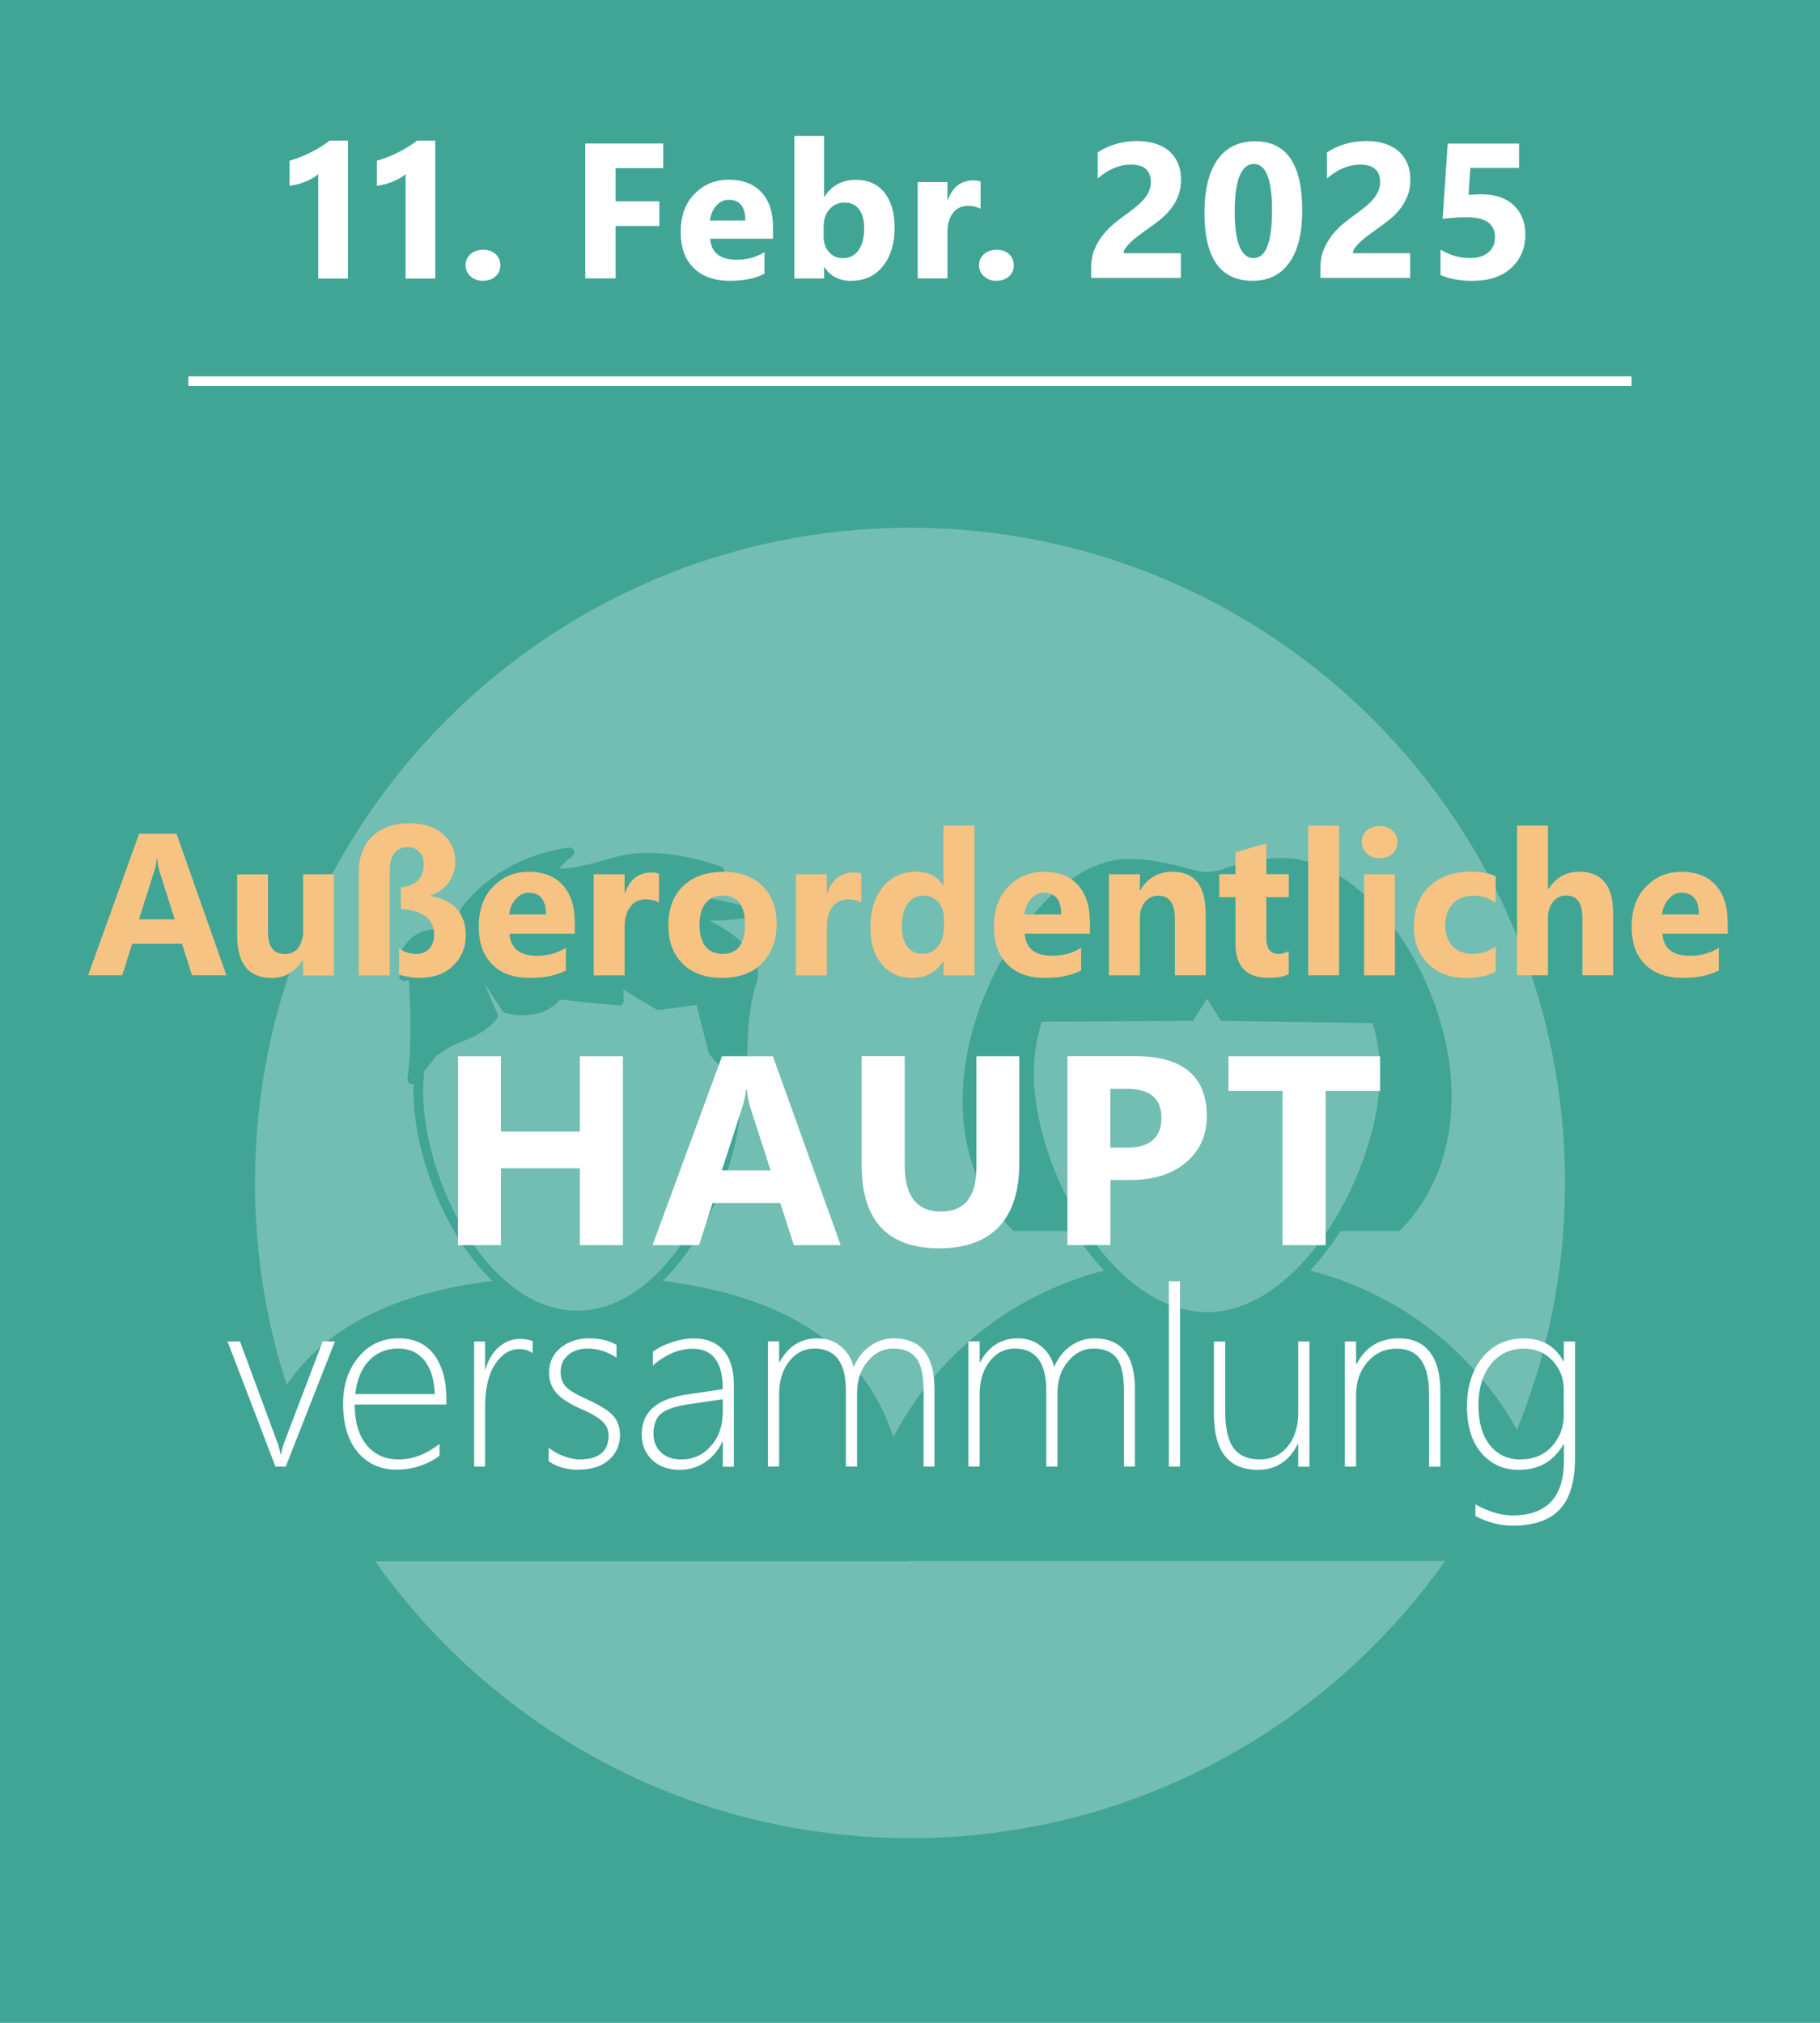
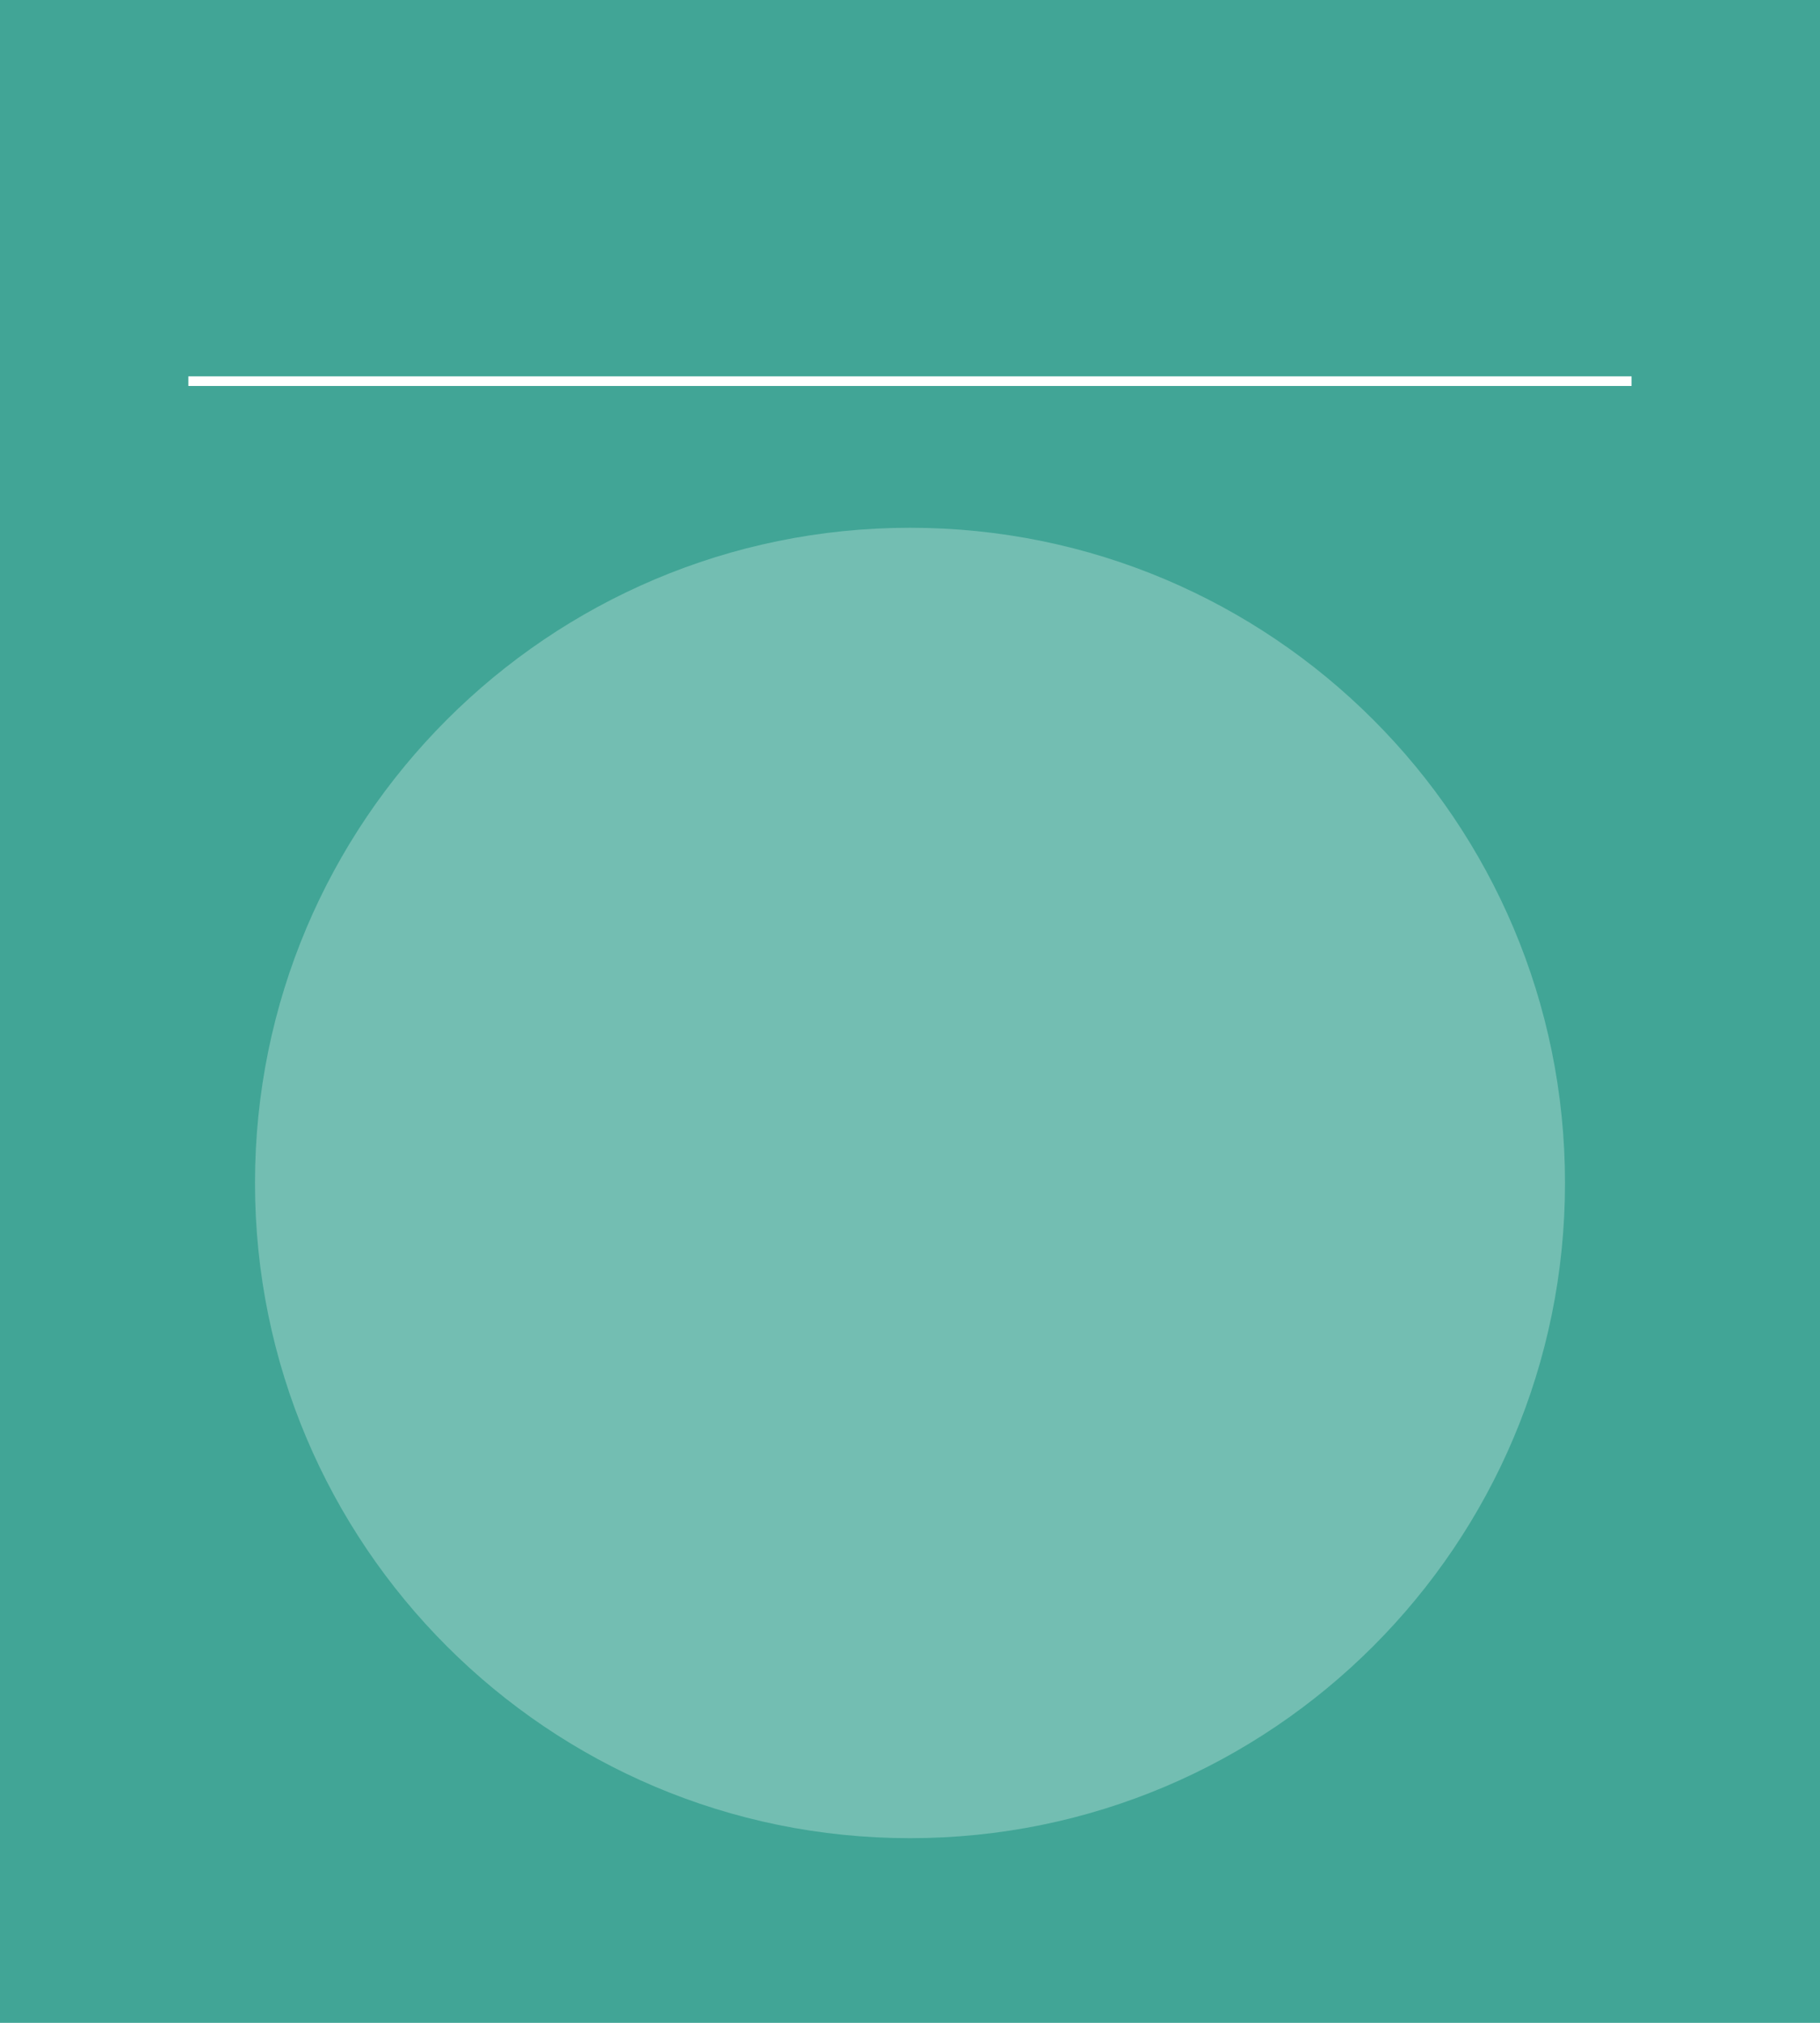
<svg xmlns="http://www.w3.org/2000/svg" id="Ebene_1" data-name="Ebene 1" viewBox="0 0 189 210">
  <defs>
    <style> .cls-1 { fill: #f7c382; } .cls-2 { fill: #fff; } .cls-3, .cls-4 { fill: none; } .cls-5 { fill: #73beb2; } .cls-6 { clip-path: url(#clippath-1); } .cls-7 { fill: #41a596; } .cls-4 { stroke: #fff; } .cls-8 { clip-path: url(#clippath-2); } .cls-9 { clip-path: url(#clippath); } </style>
    <clipPath id="clippath">
      <rect class="cls-3" x="0" width="189" height="210" />
    </clipPath>
    <clipPath id="clippath-1">
-       <path class="cls-3" d="M26.48,122.81c0,37.56,30.45,68.02,68.02,68.02s68.02-30.45,68.02-68.02-30.45-68.02-68.02-68.02S26.48,85.25,26.48,122.81" />
-     </clipPath>
+       </clipPath>
    <clipPath id="clippath-2">
-       <rect class="cls-3" x="0" width="189" height="210" />
-     </clipPath>
+       </clipPath>
  </defs>
  <rect class="cls-7" x="0" width="189" height="210" />
  <g class="cls-9">
    <path class="cls-5" d="M94.5,190.83c37.56,0,68.02-30.45,68.02-68.02s-30.45-68.02-68.02-68.02S26.48,85.25,26.48,122.81s30.45,68.02,68.02,68.02" />
  </g>
  <g class="cls-6">
    <path class="cls-7" d="M75.96,113.3c0-.43-.02-.85-.05-1.27l-2.2-2.51c-.05-.06-.09-.13-.11-.2l-1.27-4.99-3.89.52c-.11.01-.23,0-.32-.07l-3.38-2.02.03,1.12c0,.14-.05.28-.16.38-.11.1-.25.14-.39.13l-6.06-.61c-2.12,2.42-5.57,1.42-5.72,1.37-.11-.03-.21-.11-.27-.2l-1.88-2.88c.42.99.88,2.07,1.37,3.19.06.15.05.32-.04.46-.04.06-1,1.49-3.74,2.44-.99.35-2.32,1.28-2.6,1.49l-1.22,1.59c-.08.67-.12,1.36-.12,2.06,0,9.17,6.72,22.77,16.01,22.77s16.01-13.6,16.01-22.77M51.1,132.97c-5.01-4.92-8.16-13.31-8.16-19.66,0-.26,0-.52.02-.78-.05.02-.1.04-.16.04-.06,0-.13-.01-.19-.04-.21-.09-.33-.3-.3-.52.51-3.66.25-8.6.14-10.28l-.37.1c-.17.04-.36,0-.48-.13-.12-.13-.17-.31-.12-.48.13-.44.39-.91.67-1.33h0c-.18.07-.38.03-.52-.1-.14-.13-.19-.33-.13-.51.37-1.14,1.05-1.95,2.01-2.41,1.33-.64,2.88-.43,3.75-.22.03-.74.22-1.91,1.02-2.87,4.3-5.18,10.56-5.76,10.83-5.79.22-.02.43.11.51.32s0,.44-.17.57c-.6.43-1.17.97-1.33,1.26.35.07,1.56.08,5.66-1.13,4.82-1.43,10.88.87,11.13.97.19.07.32.26.32.46,0,.2-.13.39-.33.46l-4.31,1.56,1.48.41,6.26,1.4c.24.05.4.27.39.5s-.19.43-.43.47c-.14.02-2.5.32-4.6.33,2.46,1.28,5.91,3.58,4.83,6.63-1.28,3.6-.86,10.4-.85,10.47.01.21-.11.41-.31.49-.06.03-.13.04-.19.04-.07,0-.13-.01-.19-.04,0,.05,0,.11,0,.16,0,6.36-3.16,14.75-8.17,19.67h.09c25.34,3.16,25.34,20.06,25.34,28.6v.49H25.68v-.49c0-8.56,0-25.48,25.42-28.61" />
-     <path class="cls-7" d="M143.32,111.46c0-1.79-.26-3.55-.78-5.25l-15.74-.22-1.46-2.3-1.45,2.29-15.71.1c-.54,1.73-.82,3.54-.82,5.38,0,9.78,8.05,24.76,17.97,24.76s17.97-14.98,17.97-24.76M114.64,131.9s.01,0,.01,0c-1.15-1.23-2.2-2.61-3.14-4.09h-6.26c-13.1-13.1.89-38.73,11.88-38.64,4.13.03,6.6,1.34,8.15,1.34,2.38,0,2.9-1.43,7.95-1.43,12.32,0,25.03,25.78,12.08,38.73h-6.12c-.94,1.48-2,2.86-3.14,4.09,0,0,.01,0,.01,0,17.73,4.66,25.3,20.48,25.3,29.61v.54h-72.01v-.54c0-9.13,7.56-24.95,25.3-29.61" />
  </g>
  <g class="cls-8">
    <path class="cls-2" d="M153,29.15c1.66,0,2.97-.45,3.94-1.34.97-.89,1.46-2.05,1.46-3.46,0-1.28-.41-2.29-1.22-3.05-.81-.76-1.94-1.13-3.38-1.13-.37,0-.8.02-1.3.06l.19-2.8h5.06v-2.52h-7.41l-.53,7.81c.94-.11,1.78-.17,2.5-.17,1.96,0,2.94.69,2.94,2.08,0,.66-.23,1.19-.69,1.58-.46.39-1.09.58-1.91.58-1.08,0-2.1-.29-3.06-.88v2.64c.92.4,2.05.61,3.4.61M140.69,25.77c.13-.2.31-.41.53-.62.22-.21.48-.43.77-.65.29-.22.59-.44.9-.66.46-.32.91-.65,1.34-.99.43-.34.81-.72,1.14-1.13.33-.41.59-.87.79-1.37.2-.5.3-1.07.3-1.72,0-.61-.1-1.15-.31-1.65-.21-.49-.5-.91-.89-1.26-.39-.35-.87-.61-1.43-.8-.56-.18-1.2-.28-1.91-.28-1.53,0-2.9.39-4.12,1.18v2.71c1.1-.96,2.25-1.44,3.46-1.44.7,0,1.21.15,1.55.46.34.31.51.76.51,1.36,0,.31-.05.6-.16.86-.11.27-.26.54-.47.8-.21.26-.47.53-.78.79-.31.27-.67.55-1.08.84-.39.28-.8.59-1.24.94-.43.35-.83.75-1.2,1.2-.36.45-.67.96-.91,1.53-.24.57-.36,1.21-.36,1.93v1.05h9.32v-2.56h-5.94c0-.18.06-.37.2-.58M132.09,21.91c0,3.26-.64,4.88-1.91,4.88s-1.96-1.58-1.96-4.74c0-3.35.67-5.03,2-5.03,1.25,0,1.88,1.63,1.88,4.88M133.9,27.26c.89-1.26,1.33-3.08,1.33-5.45,0-4.76-1.63-7.14-4.88-7.14-1.71,0-3.02.64-3.92,1.91-.9,1.27-1.35,3.12-1.35,5.55,0,4.68,1.67,7.02,5,7.02,1.66,0,2.93-.63,3.82-1.9M116.88,25.77c.13-.2.31-.41.53-.62.22-.21.48-.43.77-.65.29-.22.59-.44.9-.66.46-.32.91-.65,1.34-.99.43-.34.81-.72,1.14-1.13.33-.41.59-.87.79-1.37.2-.5.3-1.07.3-1.72,0-.61-.1-1.15-.31-1.65-.2-.49-.5-.91-.89-1.26-.39-.35-.87-.61-1.43-.8-.56-.18-1.2-.28-1.91-.28-1.53,0-2.9.39-4.12,1.18v2.71c1.1-.96,2.25-1.44,3.46-1.44.7,0,1.21.15,1.55.46.34.31.51.76.51,1.36,0,.31-.05.6-.16.86-.1.27-.26.54-.47.8-.21.26-.47.53-.78.79-.31.27-.67.55-1.08.84-.39.28-.8.59-1.24.94-.43.35-.83.75-1.2,1.2-.37.45-.67.96-.91,1.53-.24.57-.36,1.21-.36,1.93v1.05h9.32v-2.56h-5.94c0-.18.06-.37.19-.58M104.77,28.7c.34-.3.51-.69.51-1.17s-.17-.84-.5-1.15-.77-.45-1.29-.45-.96.15-1.3.45c-.35.3-.52.68-.52,1.15s.17.84.51,1.15c.34.31.76.47,1.27.47.55,0,.99-.15,1.33-.46M101.83,18.85c-.18-.08-.44-.12-.76-.12-1.27,0-2.15.68-2.64,2.03h-.04v-1.86h-3.09v10h3.09v-4.78c0-.85.19-1.51.57-2.01.38-.49.9-.74,1.57-.74.49,0,.93.1,1.3.3v-2.84ZM86.15,21.72c.41-.46.92-.69,1.54-.69.66,0,1.16.23,1.52.7.35.47.53,1.11.53,1.94,0,1-.19,1.77-.58,2.31-.39.54-.93.82-1.64.82-.58,0-1.06-.21-1.43-.63-.37-.42-.56-.96-.56-1.6v-1.03c0-.74.2-1.35.61-1.81M88.42,29.15c1.36,0,2.45-.51,3.26-1.51.81-1.01,1.22-2.35,1.22-4.01,0-1.54-.35-2.75-1.05-3.63-.7-.88-1.69-1.33-2.98-1.33-1.41,0-2.49.58-3.25,1.75h-.04v-6.31h-3.09v14.8h3.09v-1.16h.04c.63.94,1.56,1.41,2.79,1.41M73.72,22.89c.08-.61.3-1.12.66-1.53.36-.41.79-.62,1.28-.62,1.16,0,1.74.72,1.74,2.15h-3.68ZM80.27,23.49c0-1.48-.4-2.66-1.2-3.53-.8-.87-1.93-1.3-3.38-1.3s-2.59.49-3.56,1.46c-.96.97-1.44,2.29-1.44,3.95s.44,2.85,1.34,3.74c.89.9,2.15,1.34,3.76,1.34,1.48,0,2.68-.25,3.6-.74v-2.23c-.83.52-1.8.78-2.9.78-1.73,0-2.64-.73-2.74-2.18h6.52v-1.3ZM68.88,14.9h-8.1v14h3.15v-5.44h4.54v-2.56h-4.54v-3.44h4.94v-2.57ZM51.45,28.7c.34-.3.51-.69.51-1.17s-.17-.84-.5-1.15-.77-.45-1.29-.45-.96.15-1.3.45c-.35.3-.52.68-.52,1.15s.17.84.51,1.15c.34.31.76.47,1.27.47.55,0,.99-.15,1.33-.46M43.33,14.59c-.57.44-1.22.84-1.92,1.2-.71.37-1.47.66-2.27.9v2.6c.27-.03.55-.09.83-.16.28-.07.55-.17.81-.27.26-.11.51-.23.74-.36.23-.13.43-.27.6-.42v10.84h3.08v-14.32h-1.87ZM34.25,14.59c-.57.44-1.21.84-1.92,1.2-.71.37-1.46.66-2.26.9v2.6c.27-.03.55-.09.83-.16.28-.07.55-.17.81-.27.26-.11.51-.23.74-.36.23-.13.43-.27.6-.42v10.84h3.08v-14.32h-1.86Z" />
    <path class="cls-2" d="M162.4,146.82c0,1.31-.41,2.42-1.23,3.33-.82.9-1.92,1.36-3.31,1.36-1.3,0-2.34-.49-3.14-1.48-.79-.99-1.19-2.37-1.19-4.14s.43-3.19,1.29-4.27c.86-1.07,2-1.61,3.42-1.61,1.23,0,2.23.42,3,1.26.77.84,1.15,1.83,1.15,2.98v2.58ZM163.56,139.26h-1.16v2.06h-.05c-.85-1.58-2.23-2.37-4.12-2.37-1.77,0-3.19.66-4.27,1.97-1.08,1.31-1.62,3.01-1.62,5.08s.5,3.69,1.5,4.85c1,1.16,2.29,1.74,3.88,1.74,2.08,0,3.62-.88,4.64-2.65h.05v1.69c0,3.79-1.78,5.69-5.33,5.69-1.22,0-2.5-.38-3.86-1.14v1.22c1.32.66,2.59.99,3.83.99,2.23,0,3.87-.57,4.93-1.7,1.06-1.13,1.58-2.92,1.58-5.37v-12.03ZM149.57,152.26v-7.91c0-1.74-.37-3.07-1.11-4.01-.74-.94-1.8-1.4-3.19-1.4-1.99,0-3.46.89-4.4,2.68h-.05v-2.36h-1.16v13h1.16v-7.46c0-1.35.4-2.49,1.19-3.41.8-.92,1.81-1.38,3.05-1.38,2.23,0,3.34,1.56,3.34,4.69v7.57h1.16ZM135.98,152.26v-13h-1.16v7.36c0,1.48-.37,2.67-1.11,3.56-.74.89-1.71,1.33-2.91,1.33s-2.13-.4-2.71-1.19c-.57-.8-.86-2.07-.86-3.83v-7.22h-1.17v7.52c0,3.87,1.52,5.8,4.56,5.8,1.87,0,3.25-.89,4.15-2.68h.05v2.36h1.16ZM122.54,133.01h-1.16v19.25h1.16v-19.25ZM117.86,152.26v-8.04c0-3.52-1.41-5.28-4.22-5.28-.88,0-1.69.26-2.44.78-.75.52-1.33,1.25-1.73,2.19-.23-.89-.68-1.61-1.35-2.15-.67-.55-1.47-.82-2.41-.82-1.73,0-3.04.82-3.93,2.47h-.05v-2.16h-1.16v13h1.16v-7.49c0-1.4.35-2.55,1.04-3.43.7-.89,1.57-1.33,2.61-1.33,2.18,0,3.27,1.45,3.27,4.34v7.91h1.16v-7.62c0-1.33.37-2.43,1.11-3.31.74-.88,1.61-1.32,2.63-1.32,1.1,0,1.9.33,2.41.99.51.66.76,1.81.76,3.44v7.82h1.16ZM97.04,152.26v-8.04c0-3.52-1.41-5.28-4.22-5.28-.88,0-1.69.26-2.44.78-.75.52-1.32,1.25-1.73,2.19-.23-.89-.69-1.61-1.35-2.15-.67-.55-1.47-.82-2.41-.82-1.73,0-3.04.82-3.93,2.47h-.05v-2.16h-1.16v13h1.16v-7.49c0-1.4.35-2.55,1.04-3.43.7-.89,1.57-1.33,2.62-1.33,2.18,0,3.27,1.45,3.27,4.34v7.91h1.16v-7.62c0-1.33.37-2.43,1.11-3.31.74-.88,1.61-1.32,2.63-1.32,1.1,0,1.9.33,2.41.99.51.66.76,1.81.76,3.44v7.82h1.16ZM75.06,145.26v1.27c0,1.47-.41,2.66-1.23,3.59-.82.93-1.85,1.39-3.09,1.39-.9,0-1.61-.25-2.12-.75-.51-.5-.76-1.13-.76-1.9,0-.98.27-1.69.82-2.13.55-.44,1.49-.75,2.84-.95l3.54-.52ZM76.21,152.26v-8.45c0-1.58-.36-2.79-1.09-3.62-.72-.83-1.75-1.24-3.07-1.24-.72,0-1.49.13-2.31.41-.82.27-1.46.6-1.94.98v1.41c1.34-1.15,2.72-1.73,4.14-1.73,2.08,0,3.12,1.4,3.12,4.19l-3.96.6c-2.97.47-4.46,1.84-4.46,4.11,0,1.06.36,1.93,1.07,2.63.71.69,1.68,1.04,2.9,1.04.96,0,1.82-.26,2.61-.79.78-.53,1.38-1.24,1.79-2.13h.05v2.6h1.16ZM60.06,152.57c1.35,0,2.41-.34,3.17-1.01s1.15-1.53,1.15-2.56c0-.86-.25-1.56-.75-2.08-.5-.52-1.42-1.08-2.76-1.69-1.12-.5-1.83-.94-2.16-1.33-.33-.38-.49-.89-.49-1.5,0-.71.26-1.29.78-1.73.52-.44,1.2-.67,2.05-.67,1.02,0,2.01.31,2.97.94v-1.32c-.79-.46-1.73-.68-2.84-.68-1.17,0-2.16.33-2.96.98-.8.65-1.2,1.51-1.2,2.57,0,.83.25,1.53.75,2.11.5.58,1.36,1.14,2.6,1.68,1,.43,1.72.85,2.16,1.26.44.41.67.9.67,1.47,0,1.67-1.01,2.5-3.03,2.5-.45,0-.99-.11-1.61-.33s-1.15-.52-1.58-.9v1.41c.83.59,1.86.89,3.1.89M55.31,139.23c-.38-.15-.8-.23-1.28-.23-.84,0-1.58.28-2.21.83-.64.55-1.1,1.32-1.4,2.31h-.05v-2.88h-1.13v13h1.13v-6.11c0-1.95.34-3.45,1.03-4.51.69-1.06,1.54-1.59,2.55-1.59.52,0,.97.14,1.36.42v-1.24ZM36.88,144.74c.18-1.52.67-2.69,1.46-3.51.79-.82,1.79-1.23,3-1.23s2.08.42,2.74,1.24c.66.83,1.02,1.99,1.07,3.49h-8.27ZM46.36,145.81v-.52c0-1.96-.43-3.51-1.28-4.65s-2.08-1.7-3.68-1.7c-1.71,0-3.1.65-4.17,1.95-1.07,1.3-1.6,2.9-1.6,4.79,0,2.19.51,3.89,1.53,5.09,1.02,1.2,2.36,1.8,4.02,1.8s3.13-.48,4.46-1.43v-1.24c-1.38,1.08-2.78,1.61-4.22,1.61s-2.55-.5-3.36-1.51c-.82-1.01-1.23-2.4-1.23-4.19h9.53ZM34.77,139.26h-1.26l-3.96,10.4c-.13.34-.26.77-.36,1.31h-.05c-.08-.41-.2-.86-.39-1.36l-3.83-10.35h-1.29l4.98,13h1.06l5.11-13Z" />
-     <path class="cls-2" d="M143.31,109.65h-15.74v3.6h5.62v16.01h4.47v-16.01h5.65v-3.6ZM117.05,113.04c2.38,0,3.56,1.01,3.56,3.02s-1.19,3.09-3.56,3.09h-1.75v-6.11h1.75ZM117.43,122.5c2.39,0,4.31-.61,5.74-1.83,1.43-1.22,2.15-2.81,2.15-4.78,0-4.17-2.49-6.25-7.48-6.25h-6.99v19.61h4.46v-6.75h2.13ZM105.86,109.65h-4.46v11.54c0,3.06-1.23,4.59-3.69,4.59s-3.76-1.59-3.76-4.76v-11.38h-4.47v11.32c0,5.75,2.69,8.63,8.06,8.63s8.31-2.94,8.31-8.83v-11.12ZM74.96,121.51l2.15-6.64c.18-.57.3-1.14.35-1.71h.11c.06.68.17,1.27.33,1.76l2.13,6.59h-5.07ZM80.27,109.65h-5.29l-7.21,19.61h4.83l1.39-4.36h7.04l1.41,4.36h4.86l-7.04-19.61ZM64.69,109.65h-4.47v7.82h-8.2v-7.82h-4.46v19.61h4.46v-7.98h8.2v7.98h4.47v-19.61Z" />
    <path class="cls-1" d="M172.59,94.94c.08-.64.31-1.18.69-1.61.38-.43.82-.65,1.33-.65,1.21,0,1.81.75,1.81,2.26h-3.83ZM179.39,95.57c0-1.56-.41-2.79-1.24-3.7-.83-.91-2-1.36-3.52-1.36s-2.69.51-3.69,1.53c-1,1.02-1.5,2.4-1.5,4.14s.46,2.99,1.39,3.93,2.23,1.41,3.91,1.41c1.54,0,2.78-.26,3.75-.78v-2.34c-.87.55-1.87.82-3.01.82-1.79,0-2.74-.76-2.85-2.29h6.78v-1.36ZM167.52,94.81c0-2.87-1.18-4.31-3.53-4.31-1.35,0-2.41.6-3.2,1.81h-.04v-6.6h-3.21v15.54h3.21v-5.99c0-.66.18-1.21.53-1.64.35-.43.81-.65,1.38-.65,1.11,0,1.66.77,1.66,2.31v5.97h3.2v-6.45ZM155.32,98.27c-.76.51-1.55.76-2.35.76-.9,0-1.61-.26-2.12-.79-.51-.53-.77-1.26-.77-2.19s.27-1.71.81-2.25c.54-.54,1.27-.82,2.19-.82.83,0,1.57.25,2.24.76v-2.75c-.55-.33-1.43-.49-2.66-.49-1.77,0-3.19.51-4.25,1.54-1.06,1.03-1.59,2.43-1.59,4.22,0,1.54.49,2.81,1.48,3.78.99.98,2.28,1.47,3.88,1.47,1.37,0,2.41-.21,3.14-.64v-2.61ZM144.86,90.76h-3.21v10.5h3.21v-10.5ZM144.61,88.62c.34-.31.51-.72.51-1.21s-.17-.88-.51-1.19c-.34-.31-.79-.46-1.34-.46s-.98.15-1.33.46c-.34.31-.52.7-.52,1.19s.17.87.52,1.2c.35.32.79.49,1.33.49s.99-.16,1.34-.47M139.06,85.71h-3.21v15.54h3.21v-15.54ZM133.84,98.73c-.36.2-.71.3-1.05.3-.86,0-1.29-.55-1.29-1.64v-4.25h2.34v-2.39h-2.34v-3.19l-3.2.92v2.27h-1.68v2.39h1.68v4.81c0,2.37,1.13,3.56,3.39,3.56.95,0,1.67-.13,2.14-.38v-2.4ZM125.2,94.83c0-2.88-1.15-4.33-3.45-4.33-1.46,0-2.57.64-3.34,1.92h-.04v-1.66h-3.21v10.5h3.21v-5.99c0-.66.18-1.21.54-1.64.36-.43.82-.65,1.37-.65,1.15,0,1.73.81,1.73,2.44v5.83h3.2v-6.43ZM106.37,94.94c.08-.64.31-1.18.69-1.61.38-.43.82-.65,1.33-.65,1.21,0,1.81.75,1.81,2.26h-3.83ZM113.17,95.57c0-1.56-.42-2.79-1.24-3.7-.83-.91-2-1.36-3.52-1.36s-2.69.51-3.69,1.53c-1,1.02-1.5,2.4-1.5,4.14s.46,2.99,1.39,3.93c.93.94,2.23,1.41,3.91,1.41,1.54,0,2.78-.26,3.75-.78v-2.34c-.87.55-1.87.82-3.01.82-1.79,0-2.74-.76-2.85-2.29h6.78v-1.36ZM97.42,98.24c-.41.53-.94.79-1.59.79-.68,0-1.22-.25-1.6-.75-.38-.5-.58-1.21-.58-2.13,0-.98.2-1.76.6-2.32.4-.56.95-.85,1.66-.85.63,0,1.14.23,1.53.68.39.45.59,1.02.59,1.7v.79c0,.87-.2,1.57-.61,2.09M101.18,85.71h-3.21v6.25h-.04c-.53-.97-1.46-1.46-2.8-1.46-1.42,0-2.56.52-3.43,1.57-.87,1.04-1.31,2.44-1.31,4.17s.4,2.96,1.19,3.88c.79.93,1.84,1.39,3.14,1.39,1.41,0,2.49-.57,3.22-1.7h.04v1.45h3.21v-15.54ZM89.43,90.7c-.19-.08-.45-.12-.79-.12-1.32,0-2.23.71-2.74,2.13h-.04v-1.95h-3.21v10.5h3.21v-5.01c0-.89.2-1.59.59-2.11.39-.52.94-.77,1.64-.77.51,0,.96.11,1.35.32v-2.98ZM77.37,95.92c0,2.07-.77,3.11-2.31,3.11s-2.42-1.01-2.42-3.03c0-.96.21-1.71.63-2.24.42-.53,1.01-.79,1.77-.79,1.55,0,2.32.98,2.32,2.94M79.13,100c1.01-1.01,1.52-2.39,1.52-4.13,0-1.61-.49-2.91-1.47-3.89-.98-.98-2.33-1.47-4.06-1.47s-3.14.49-4.17,1.47c-1.03.98-1.54,2.34-1.54,4.08s.5,3.01,1.49,3.99c.99.98,2.35,1.47,4.09,1.47s3.15-.51,4.16-1.52M68.43,90.7c-.19-.08-.45-.12-.79-.12-1.32,0-2.23.71-2.74,2.13h-.04v-1.95h-3.21v10.5h3.21v-5.01c0-.89.2-1.59.59-2.11.39-.52.94-.77,1.63-.77.51,0,.96.11,1.35.32v-2.98ZM52.87,94.94c.08-.64.31-1.18.69-1.61.38-.43.82-.65,1.33-.65,1.2,0,1.81.75,1.81,2.26h-3.83ZM59.67,95.57c0-1.56-.42-2.79-1.24-3.7-.83-.91-2-1.36-3.52-1.36s-2.69.51-3.69,1.53c-1,1.02-1.5,2.4-1.5,4.14s.46,2.99,1.39,3.93,2.23,1.41,3.91,1.41c1.54,0,2.78-.26,3.75-.78v-2.34c-.87.55-1.87.82-3.01.82-1.79,0-2.74-.76-2.85-2.29h6.78v-1.36ZM43.61,101.51c1.46,0,2.62-.43,3.48-1.29.86-.86,1.28-1.9,1.28-3.13,0-2.26-1.23-3.62-3.69-4.09v-.04c.76-.23,1.39-.66,1.87-1.29.48-.63.73-1.36.73-2.19,0-1.18-.43-2.14-1.28-2.89-.85-.75-2.01-1.12-3.48-1.12-1.65,0-2.94.46-3.87,1.37-.93.92-1.39,2.14-1.39,3.66v10.76h3.21v-10.8c0-1.68.62-2.51,1.87-2.51.51,0,.91.16,1.21.49.3.33.45.78.45,1.35,0,.68-.21,1.22-.62,1.63-.42.41-1,.64-1.75.7v2.27c1.1.03,1.94.28,2.55.74.6.46.9,1.09.9,1.88,0,.63-.17,1.12-.5,1.48-.34.36-.78.54-1.35.54-.63,0-1.22-.18-1.79-.54v2.69c.73.23,1.45.34,2.16.34M34.68,90.76h-3.2v6.01c0,.7-.17,1.25-.52,1.66-.35.41-.81.61-1.38.61-1.16,0-1.75-.74-1.75-2.22v-6.05h-3.2v6.34c0,2.95,1.2,4.42,3.61,4.42,1.33,0,2.39-.62,3.18-1.86h.05v1.6h3.2v-10.5ZM14.43,95.44l1.58-4.98c.14-.42.22-.85.25-1.28h.08c.05.51.13.95.24,1.32l1.56,4.94h-3.72ZM18.34,86.55h-3.89l-5.3,14.7h3.55l1.02-3.27h5.18l1.04,3.27h3.57l-5.18-14.7Z" />
  </g>
  <line class="cls-4" x1="19.56" y1="39.57" x2="169.43" y2="39.57" />
</svg>